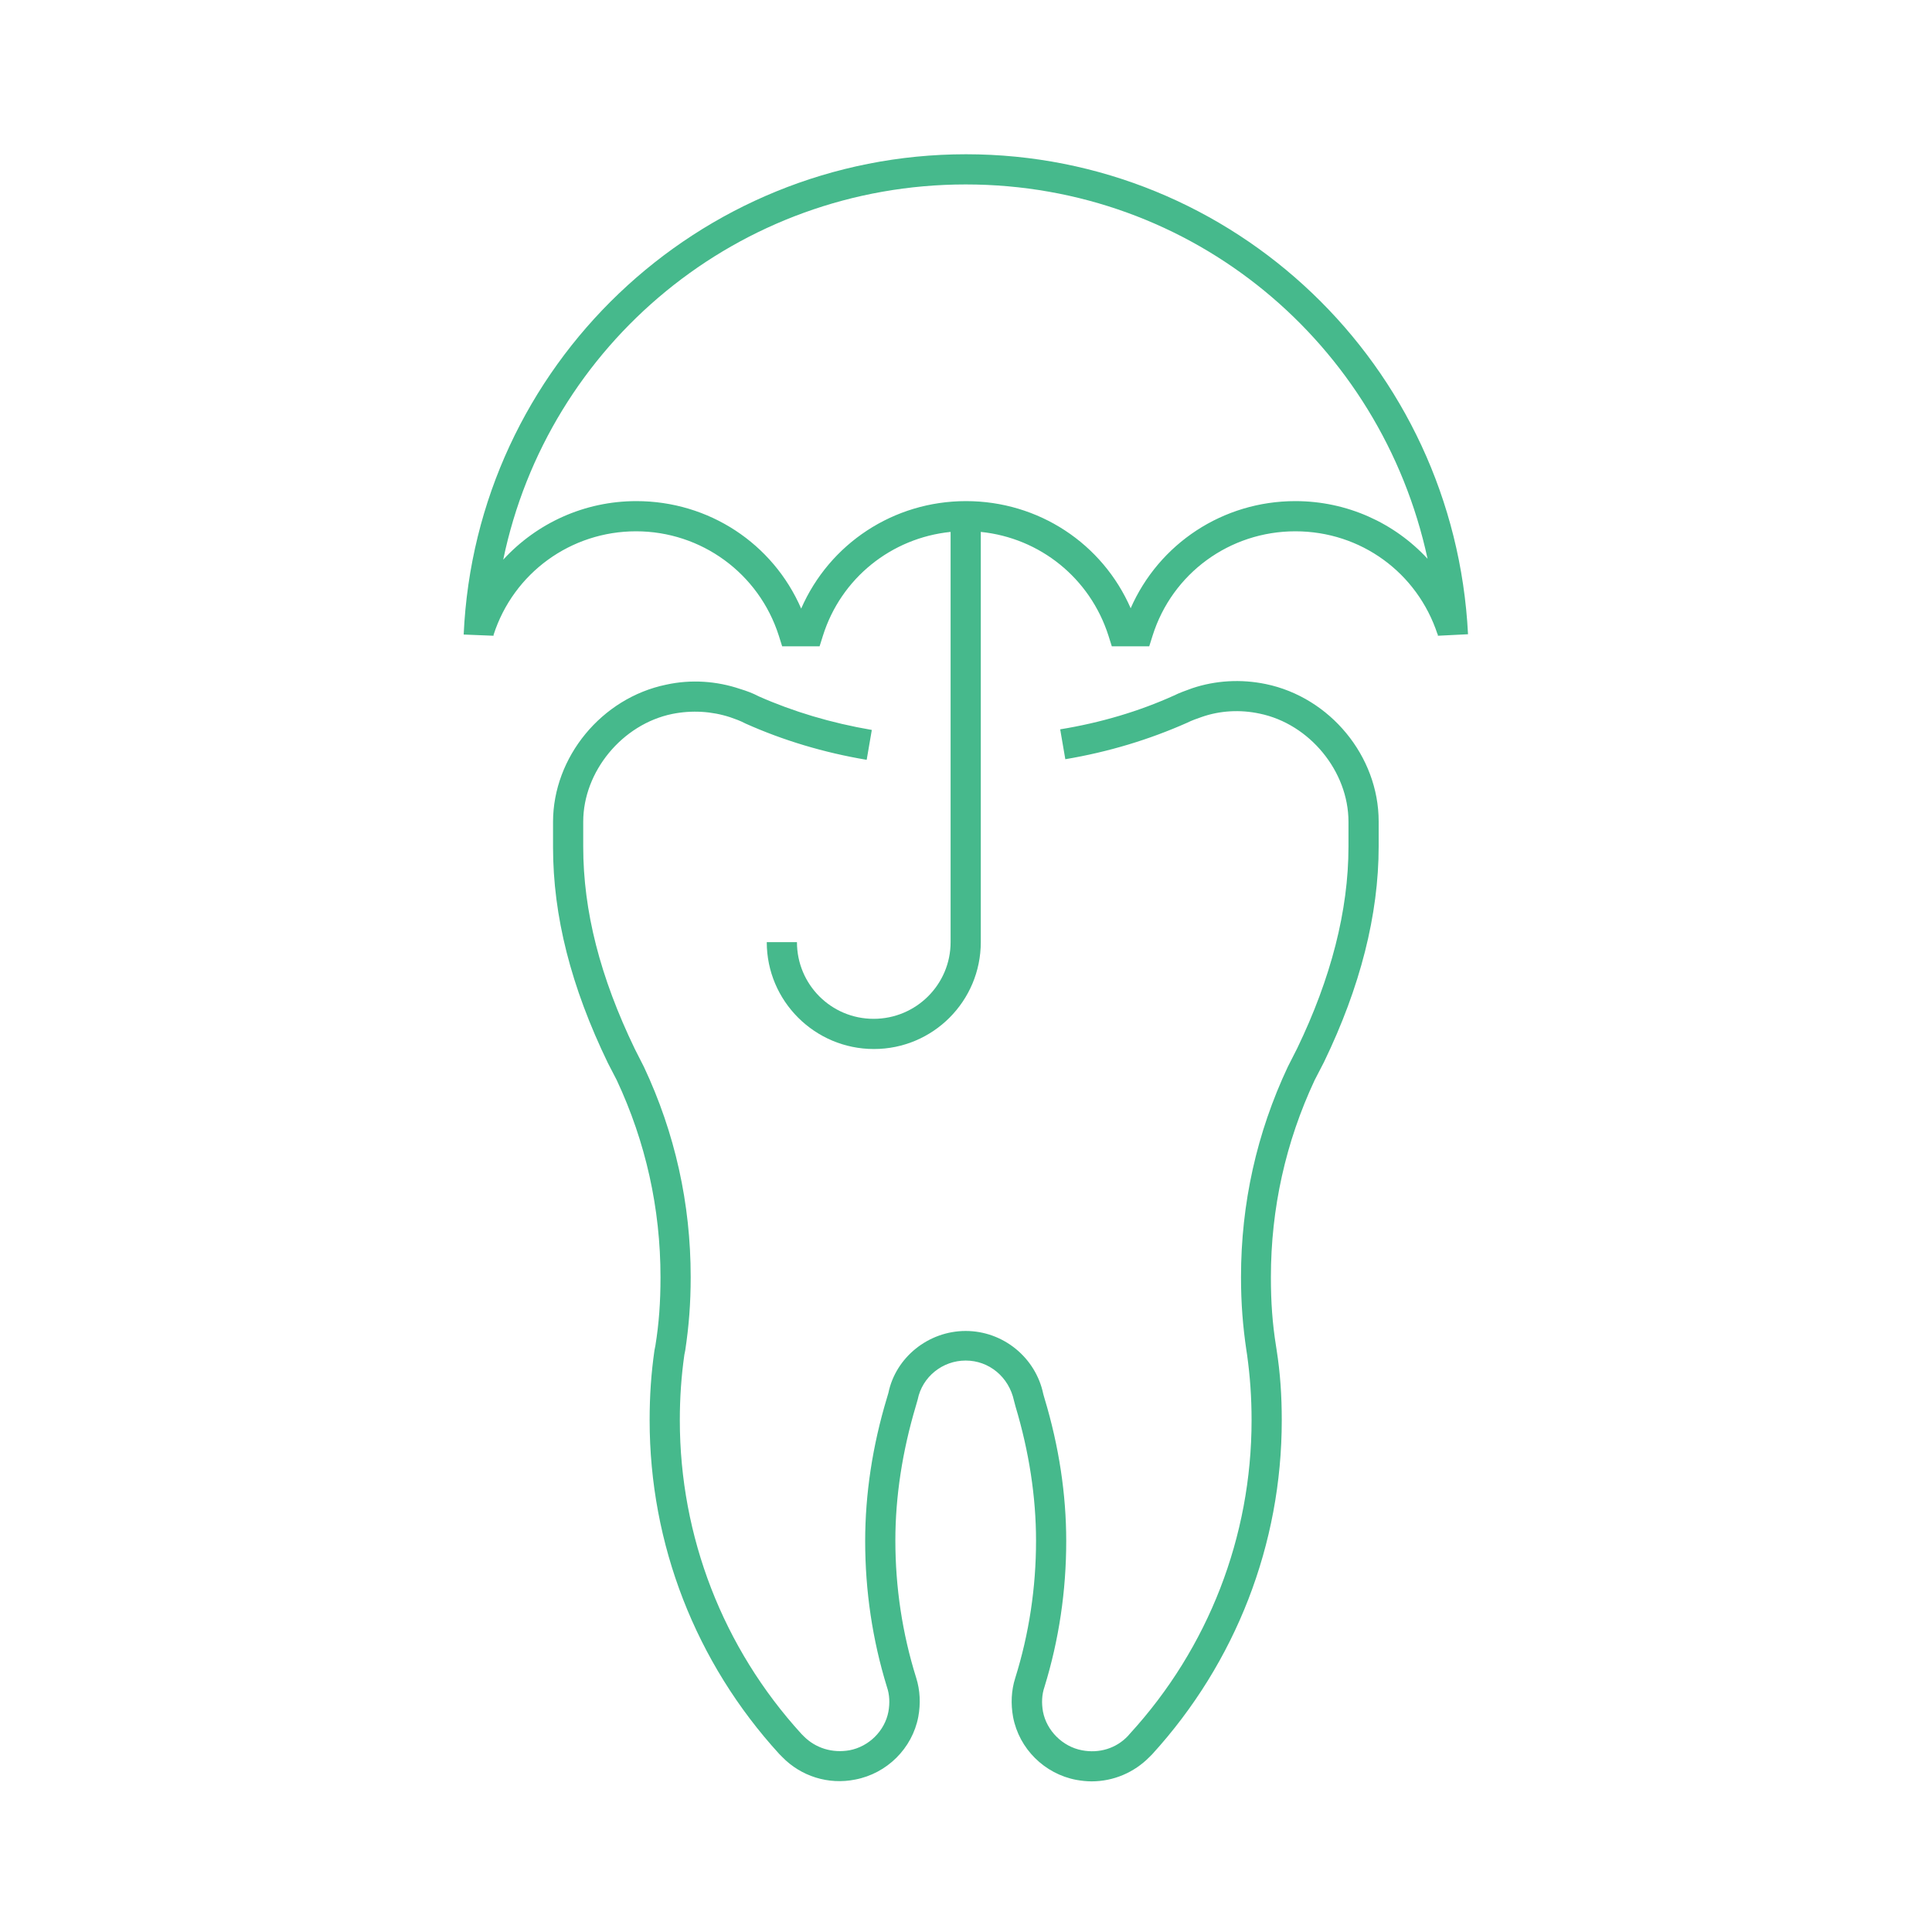
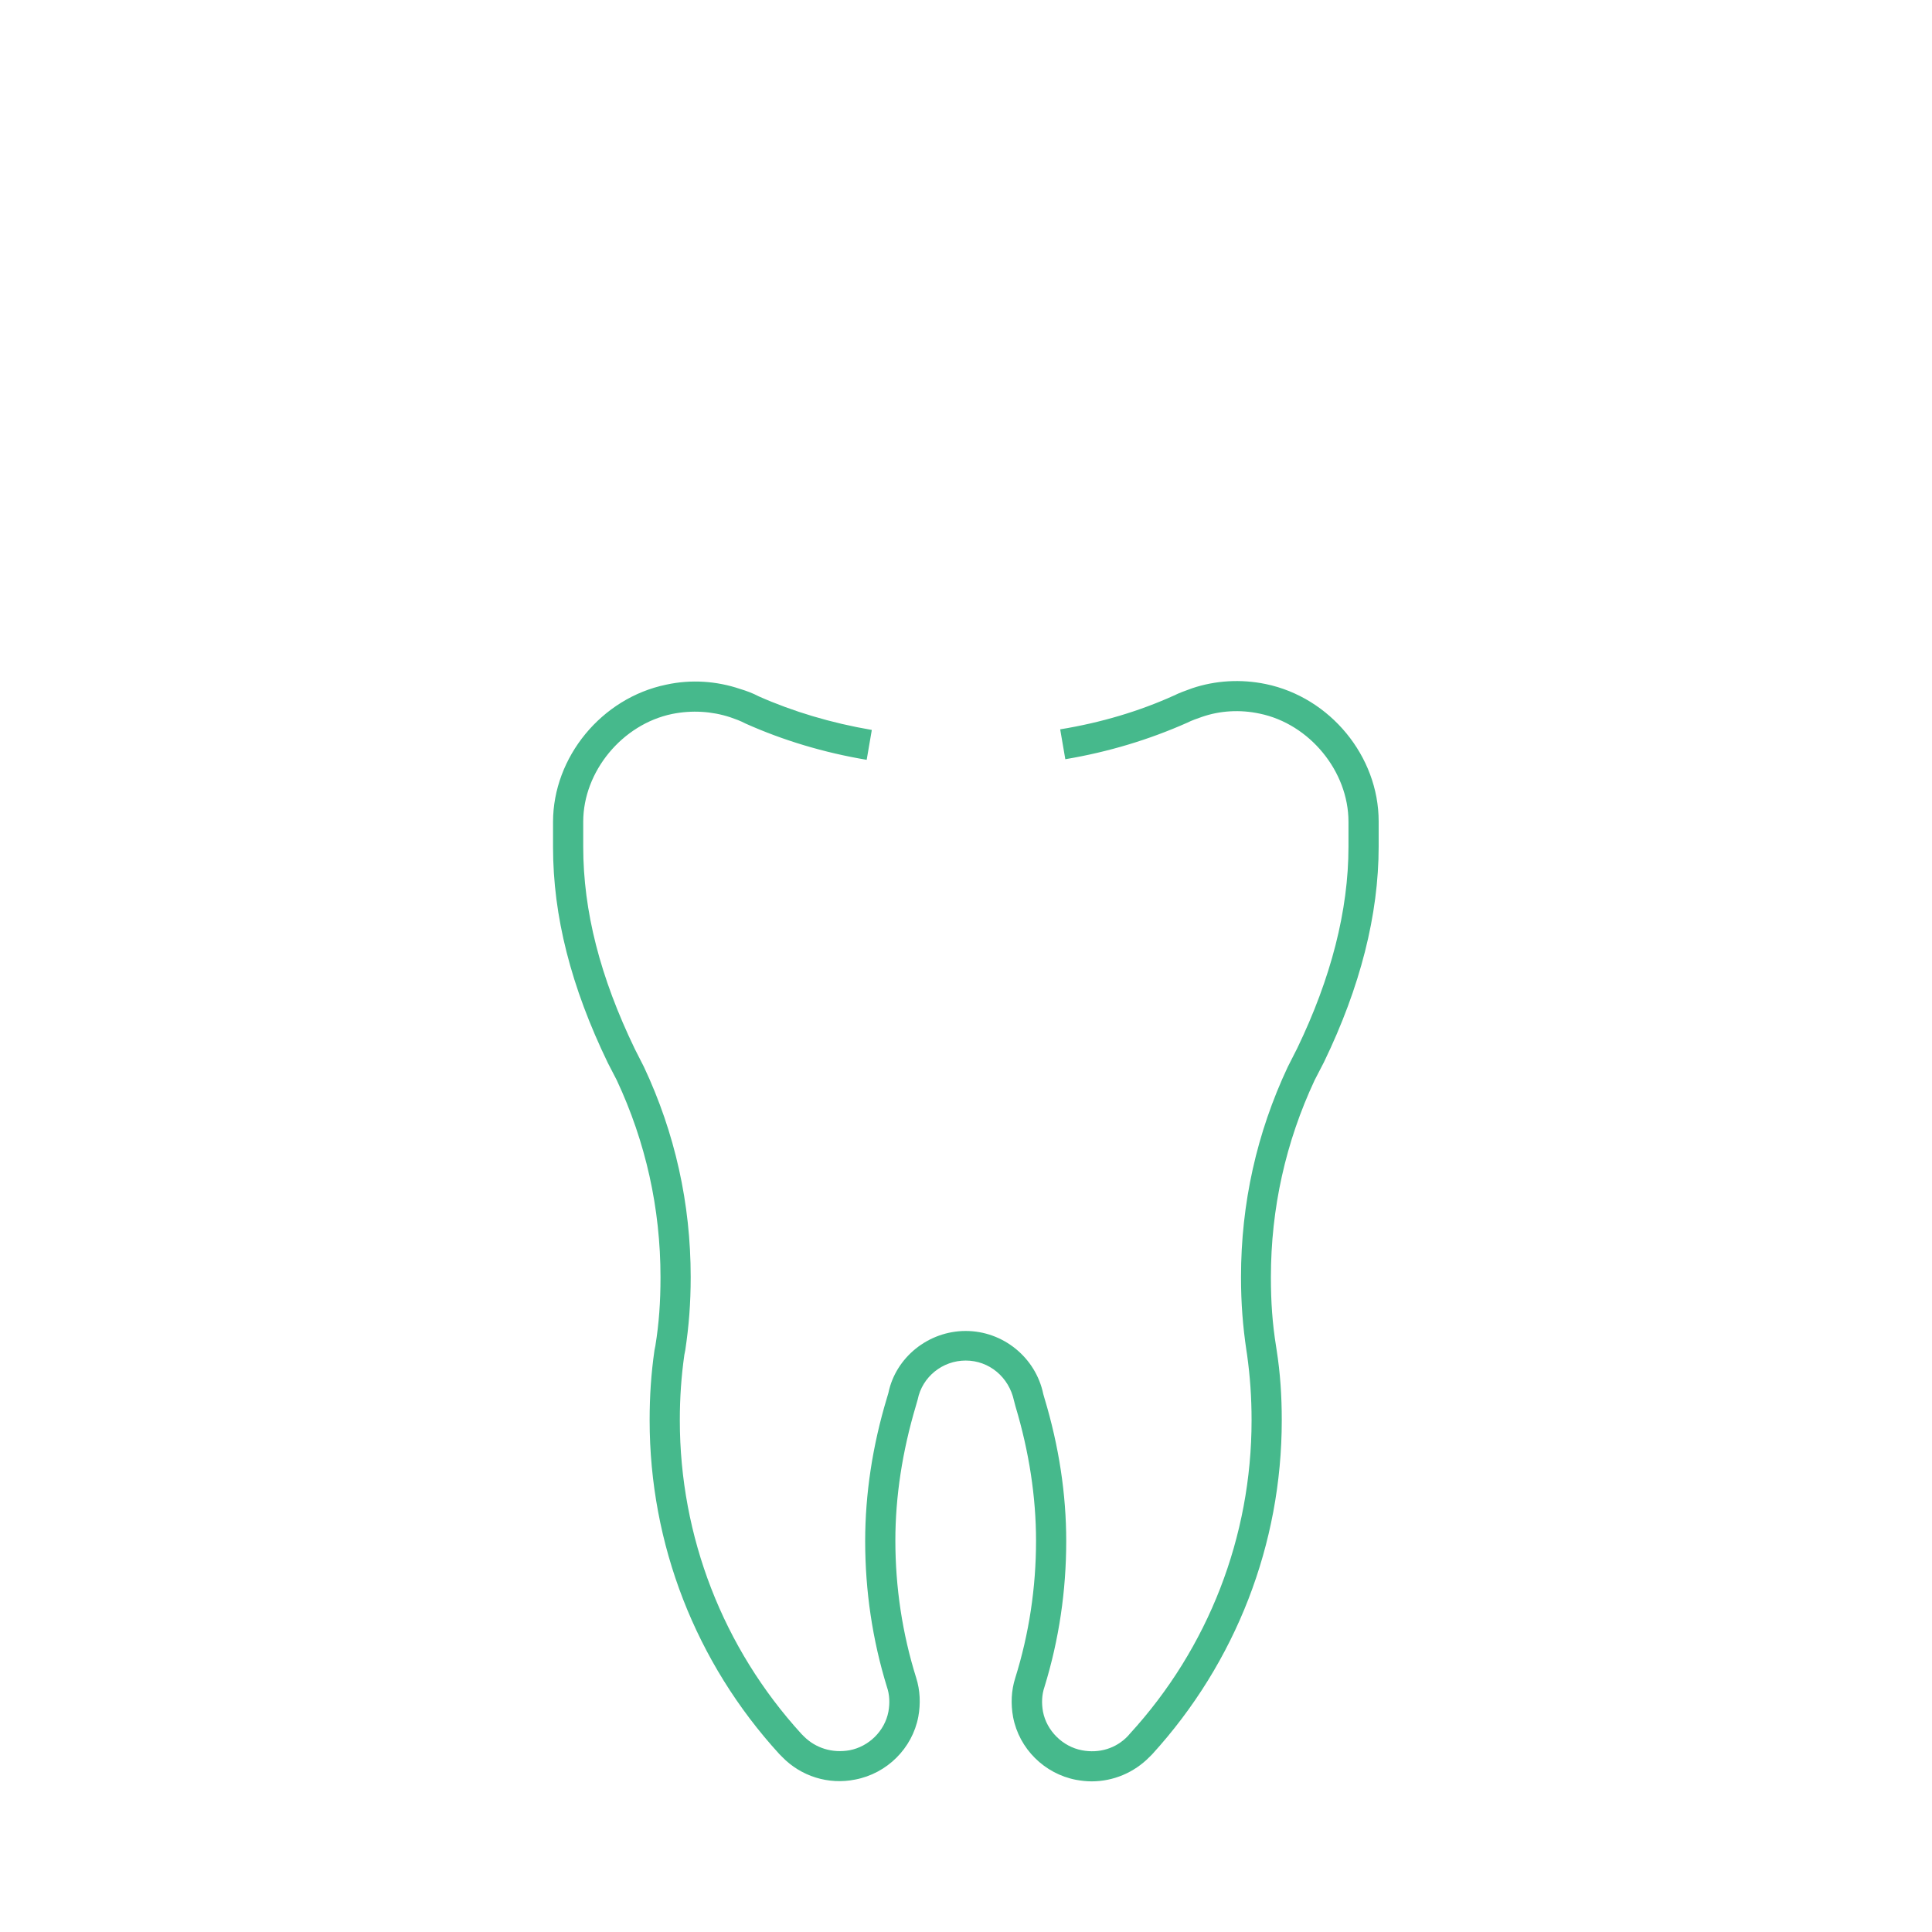
<svg xmlns="http://www.w3.org/2000/svg" id="Icon_Design" viewBox="0 0 64 64">
  <defs>
    <style>.cls-1{fill:#46b98c;}</style>
  </defs>
-   <path class="cls-1" d="m47.63,21.01s0,.03,0,.05l1-.05c-.45-8.92-7.76-15.9-16.63-15.9s-16.24,6.99-16.64,15.91l.99.04h0s0,0,0,0h0s0-.02,0-.03c.66-2.05,2.56-3.43,4.72-3.43s4.07,1.39,4.73,3.46l.11.35h1.24l.11-.35c.6-1.91,2.27-3.24,4.23-3.44v13.59c0,1.4-1.14,2.54-2.55,2.54s-2.54-1.14-2.54-2.54h-1c0,1.95,1.59,3.54,3.55,3.54s3.54-1.59,3.54-3.54v-13.59c1.96.2,3.62,1.53,4.23,3.44l.11.35h1.24l.11-.35c.65-2.07,2.56-3.46,4.73-3.46s4.04,1.37,4.71,3.41Zm-10.17-.85c-.94-2.16-3.06-3.56-5.46-3.56s-4.52,1.41-5.46,3.56c-.94-2.16-3.06-3.56-5.46-3.56-1.72,0-3.3.73-4.41,1.94,1.48-7.14,7.79-12.43,15.32-12.43s13.76,5.27,15.3,12.4c-1.1-1.19-2.67-1.91-4.38-1.91-2.4,0-4.52,1.41-5.46,3.56Z" />
  <path class="cls-1" d="m43.86,35.18c1.2-2.48,1.81-4.88,1.81-7.14v-.83c0-2.16-1.61-4.11-3.74-4.55-.82-.17-1.67-.12-2.44.14-.22.08-.42.15-.6.24-1.15.52-2.42.9-3.77,1.12l.17.99c1.43-.24,2.78-.65,4.04-1.21.16-.08.31-.13.48-.19.6-.21,1.27-.25,1.92-.11,1.65.34,2.94,1.91,2.94,3.58v.83c0,2.11-.58,4.36-1.7,6.68l-.31.61c-1.03,2.19-1.55,4.53-1.55,6.96,0,.88.06,1.63.18,2.44l.02.13c.1.72.15,1.41.15,2.18,0,3.85-1.43,7.54-4.03,10.38l-.07.08c-.39.41-.95.58-1.52.47-.64-.12-1.17-.65-1.29-1.28-.05-.28-.04-.56.05-.82h0c.48-1.56.72-3.18.72-4.83,0-1.55-.24-3.14-.72-4.73l-.04-.14c-.25-1.21-1.33-2.09-2.57-2.09s-2.32.88-2.56,2.05l-.05.17c-.48,1.59-.72,3.19-.72,4.74,0,1.65.24,3.27.72,4.83h0c.09.26.1.54.05.82-.12.64-.65,1.16-1.29,1.28-.57.1-1.12-.07-1.51-.46l-.08-.08c-2.6-2.85-4.03-6.54-4.03-10.39,0-.77.05-1.46.15-2.17l.03-.15c.12-.8.18-1.55.18-2.43,0-2.43-.52-4.77-1.55-6.96l-.3-.59c-1.15-2.38-1.71-4.57-1.71-6.7v-.83c0-1.66,1.29-3.23,2.95-3.57.65-.13,1.31-.09,1.92.11.17.06.32.11.51.21,1.23.55,2.58.96,4.01,1.2l.17-.99c-1.35-.23-2.61-.61-3.74-1.11-.21-.11-.4-.18-.63-.25-.77-.26-1.62-.32-2.44-.14-2.14.44-3.75,2.4-3.75,4.55v.83c0,2.28.59,4.62,1.82,7.16l.29.56c.96,2.05,1.45,4.25,1.45,6.53,0,.82-.05,1.53-.17,2.27l-.03.15c-.11.77-.16,1.5-.16,2.32,0,4.1,1.52,8.02,4.3,11.06l.09.09c.62.64,1.53.93,2.42.75,1.05-.2,1.89-1.03,2.09-2.08.08-.43.06-.88-.07-1.29h0c-.46-1.47-.69-3-.69-4.55,0-1.45.23-2.95.68-4.46l.06-.21c.15-.75.82-1.29,1.59-1.29s1.43.54,1.6,1.33l.05.19c.45,1.5.68,3,.68,4.45,0,1.55-.23,3.08-.69,4.55h0c-.13.41-.15.85-.07,1.29.2,1.05,1.04,1.88,2.09,2.08.17.03.34.05.51.05.72,0,1.41-.29,1.92-.81l.09-.09c2.77-3.04,4.29-6.96,4.29-11.06,0-.82-.05-1.56-.17-2.33l-.02-.13c-.12-.75-.17-1.45-.17-2.28,0-2.28.49-4.48,1.45-6.53l.3-.58Z" />
</svg>